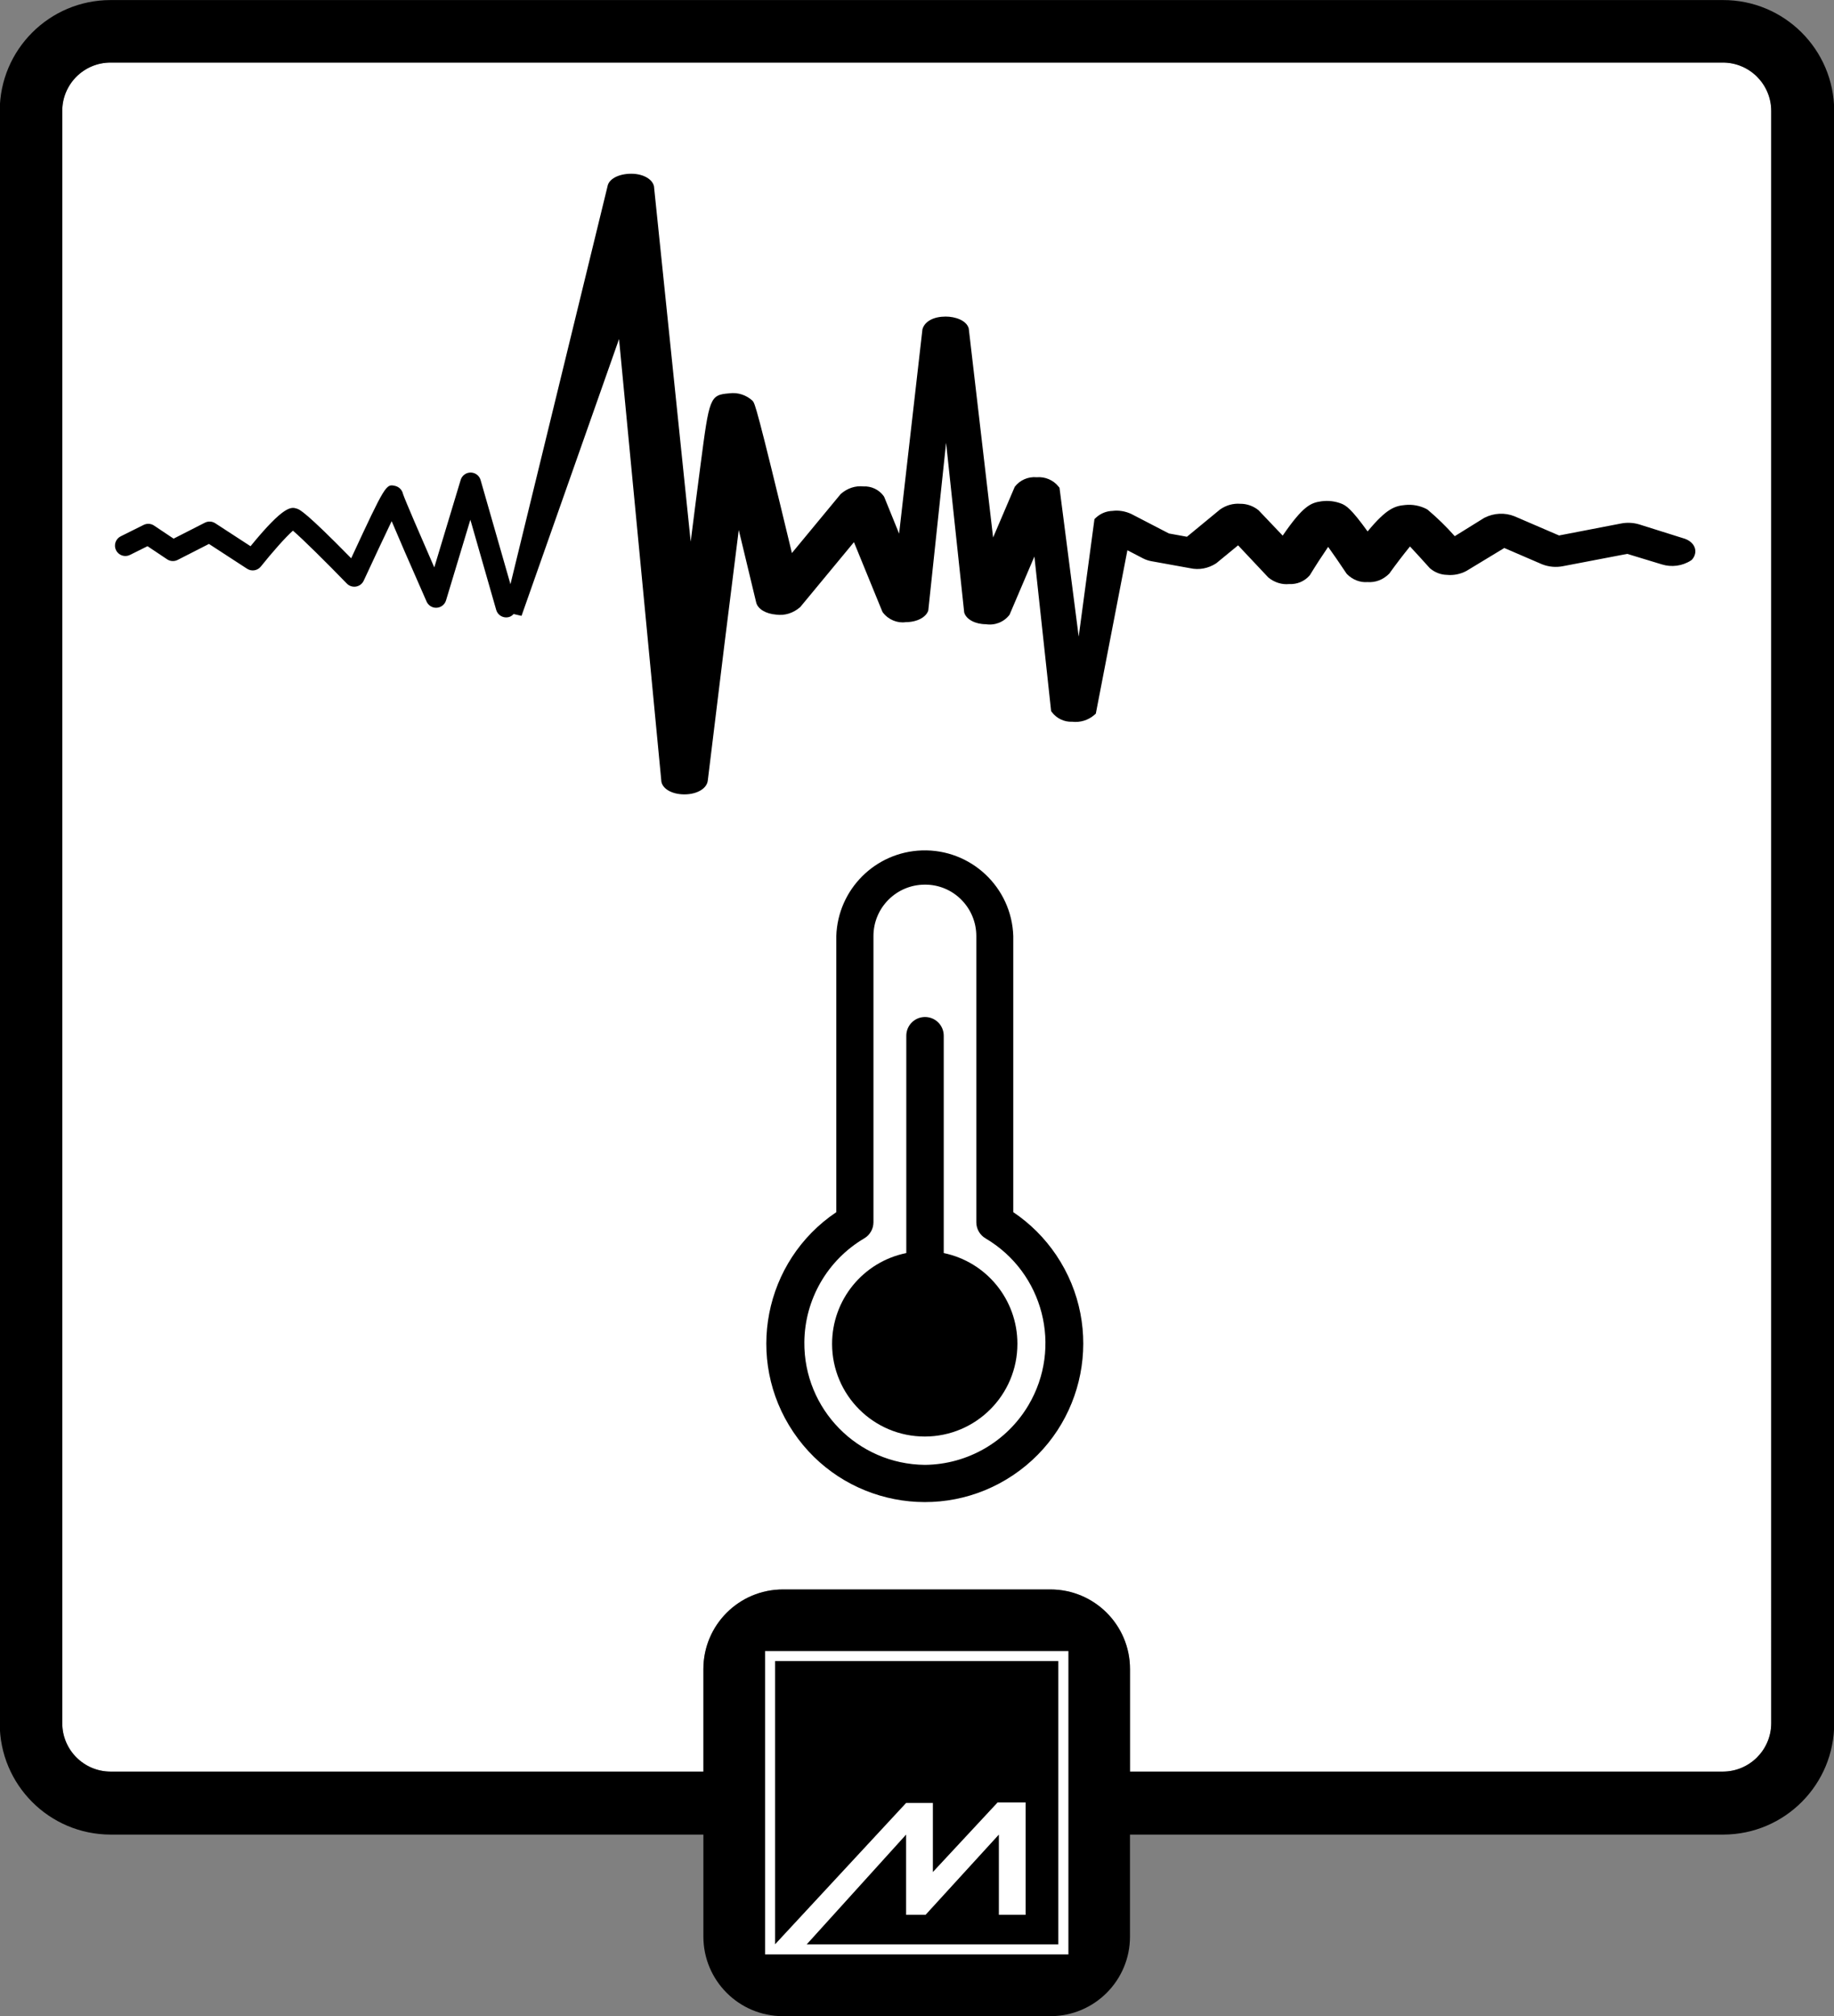
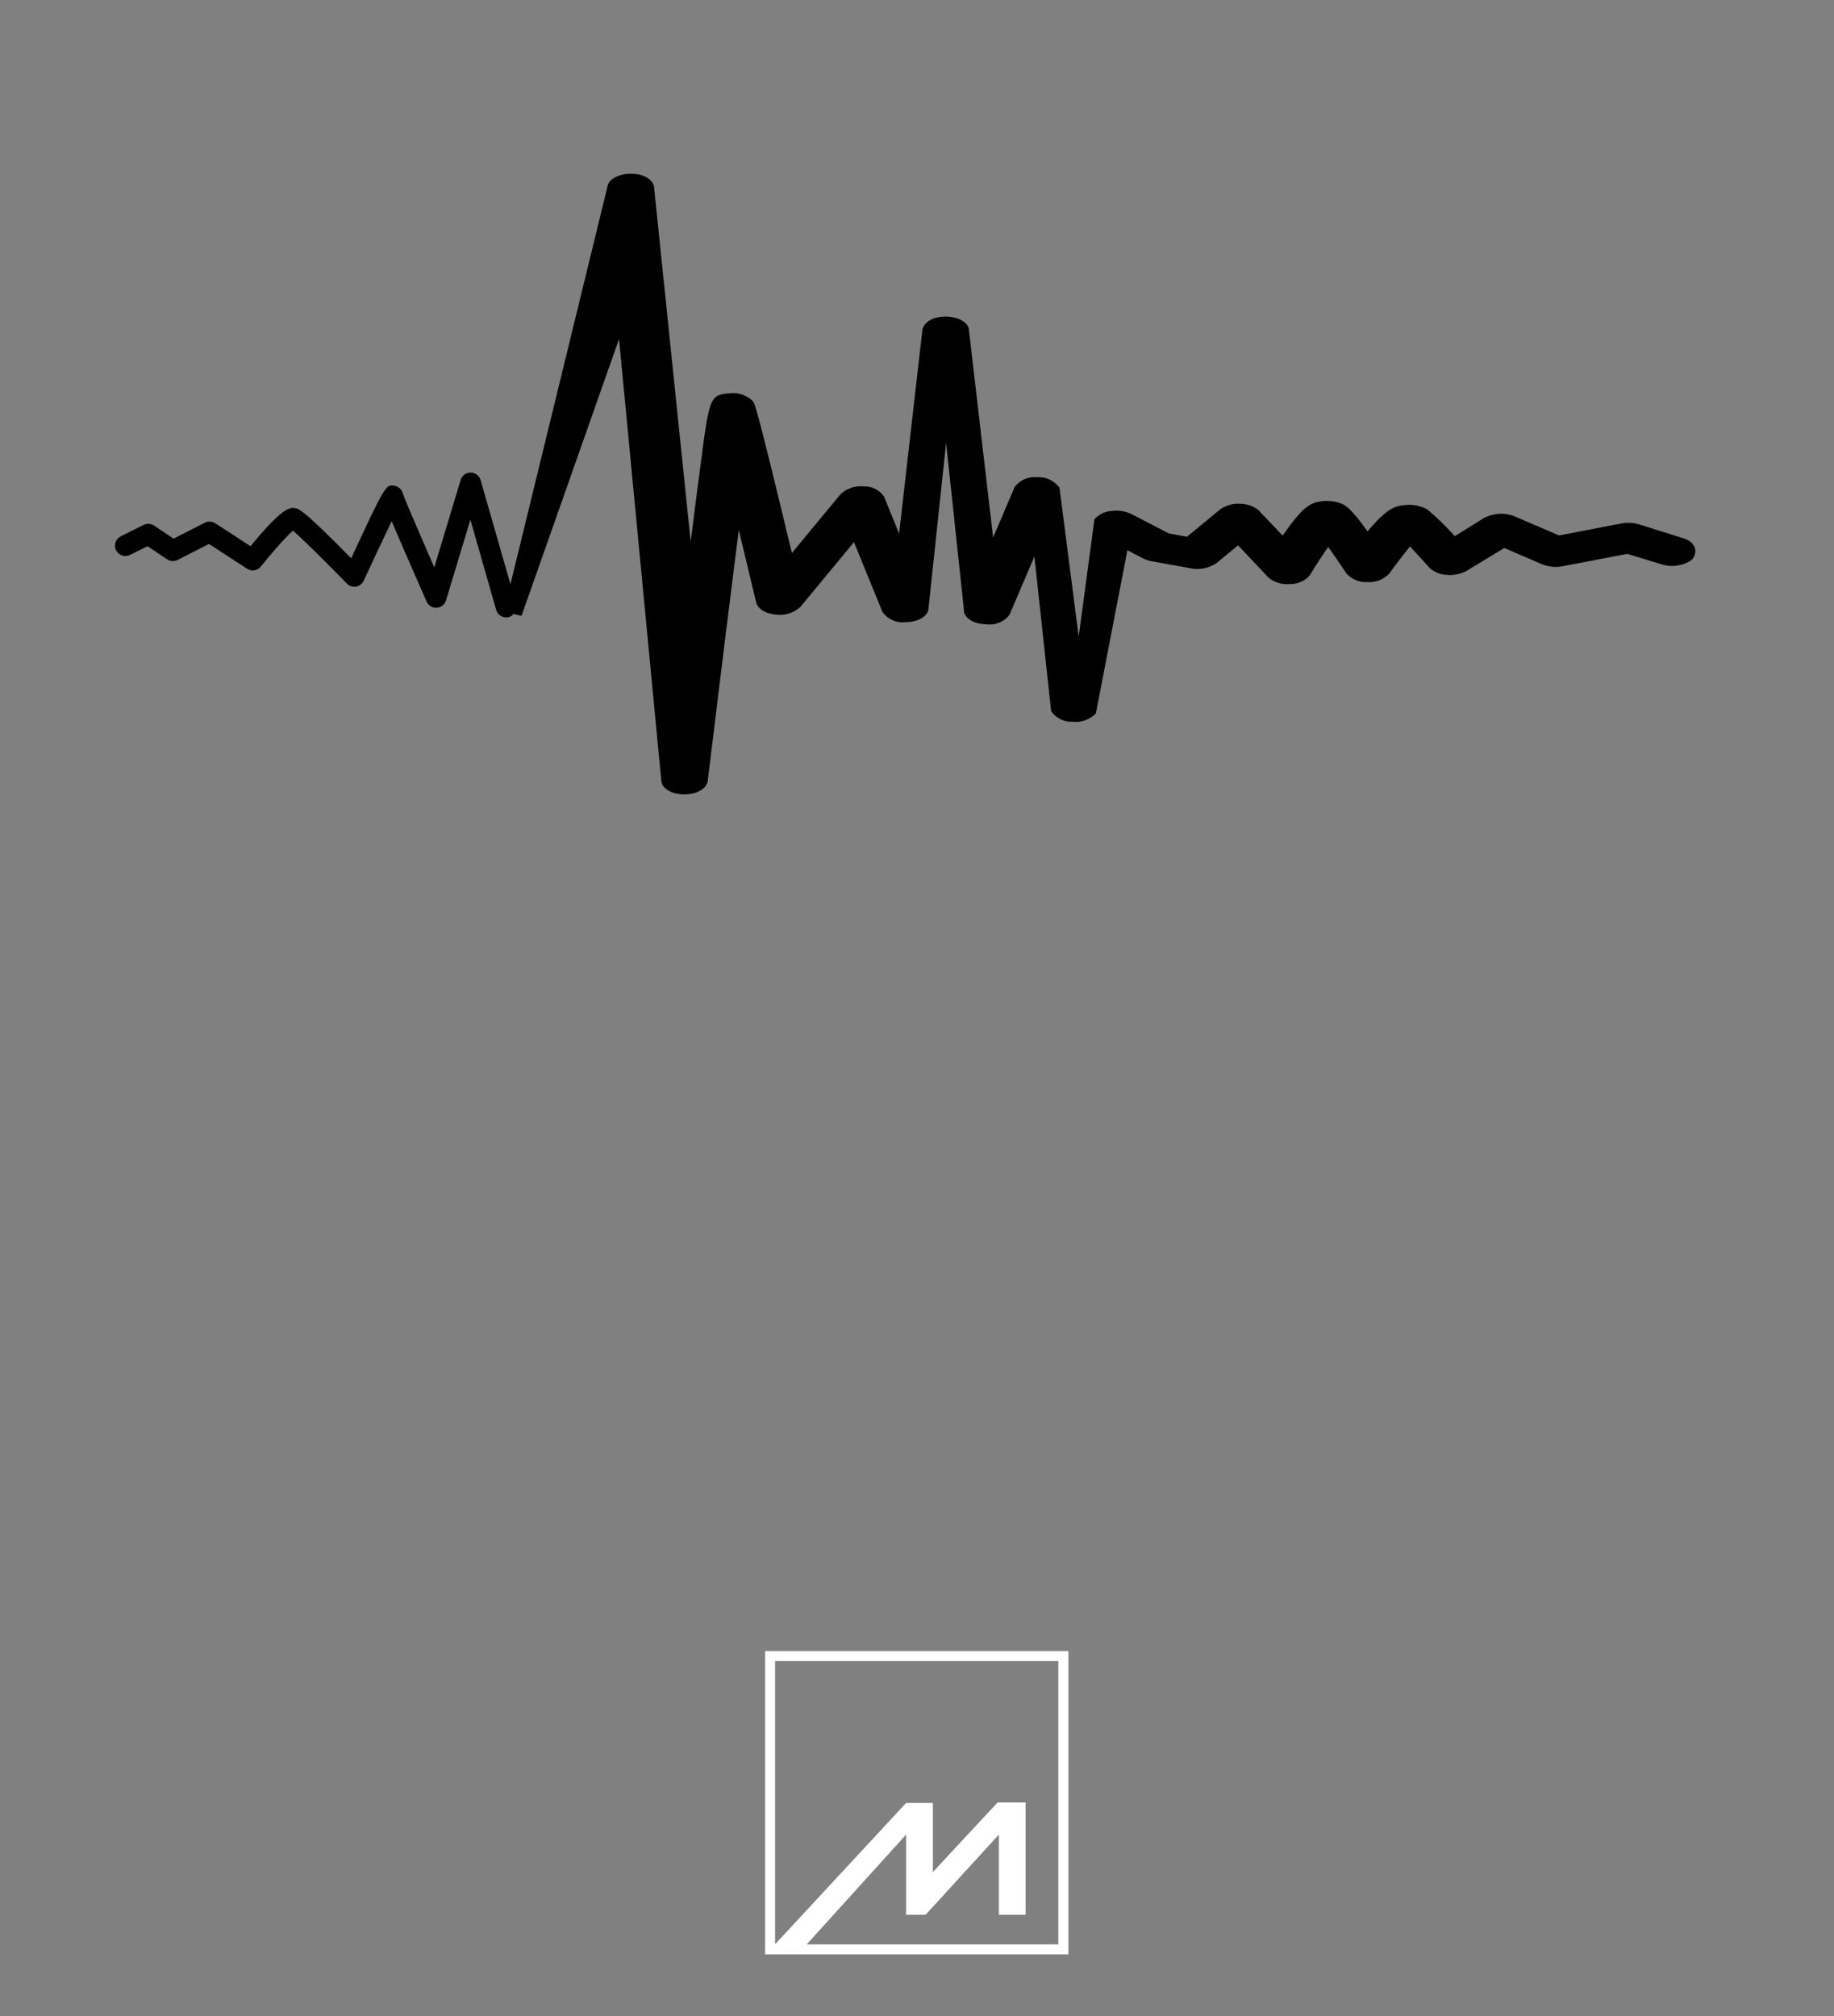
<svg xmlns="http://www.w3.org/2000/svg" version="1.1" id="Pro_Active_Thermal" x="0px" y="0px" viewBox="0 0 195.95 215.39" style="enable-background:new 0 0 195.95 215.39;" xml:space="preserve">
  <rect x="0" y="0" width="195.95" height="215.39" fill="#808080" stroke="none" />
  <style type="text/css">
	.st0{fill:#FFFFFF;}
	.st1{fill-rule:evenodd;clip-rule:evenodd;fill:#FFFFFF;}
</style>
  <g>
-     <path class="st0" d="M189.242,184.106c-0.005,2.853-2.317,5.164-5.17,5.17h-63.34v-10.96c0-4.694-3.806-8.5-8.5-8.5h-28.58   c-4.694,0-8.5,3.806-8.5,8.5v10.96h-63.34c-2.851-0.005-5.16-2.319-5.16-5.17V11.846c0-2.85,2.31-5.16,5.16-5.16h172.26   c2.851,0,5.164,2.309,5.17,5.16V184.106z" />
    <g id="Layer_2_26_">
      <g id="Layer_1-2_25_">
        <g>
-           <path d="M195.972,11.826c-0.022-6.55-5.35-11.842-11.9-11.82H11.812C5.275,0.012-0.022,5.309-0.028,11.846v172.26      c0,0.007,0,0.013,0,0.02c-0.011,6.55,5.29,11.869,11.84,11.88h63.34v10.9c0,4.694,3.806,8.5,8.5,8.5h28.58      c4.694,0,8.5-3.806,8.5-8.5v-10.9h63.34c0.02,0,0.04,0,0.06,0c6.556-0.017,11.857-5.344,11.84-11.9V11.846      C195.972,11.839,195.972,11.833,195.972,11.826z M189.242,184.106c-0.005,2.853-2.317,5.164-5.17,5.17h-63.34v-10.96      c0-4.694-3.806-8.5-8.5-8.5h-28.58c-4.694,0-8.5,3.806-8.5,8.5v10.96h-63.34c-2.851-0.005-5.16-2.319-5.16-5.17V11.846      c0-2.85,2.31-5.16,5.16-5.16h172.26c2.851,0,5.164,2.309,5.17,5.16V184.106z" />
-           <path d="M100.832,133.876v-23.22c0-1.105-0.895-2-2-2c-1.105,0-2,0.895-2,2v23.22c-4.618,0.938-7.936,5.001-7.93,9.714      c0.007,5.468,4.444,9.895,9.912,9.888c5.468-0.007,9.895-4.444,9.888-9.912C108.706,138.879,105.42,134.833,100.832,133.876z" />
-           <path d="M108.262,129.506v-29.5c-0.17-5.222-4.541-9.317-9.763-9.147c-4.983,0.162-8.985,4.164-9.147,9.147v29.5      c-7.756,5.222-9.811,15.743-4.589,23.499c5.222,7.756,15.743,9.811,23.499,4.589s9.811-15.743,4.589-23.499      C111.632,132.284,110.073,130.725,108.262,129.506z M109.887,150.122c-2.315,3.915-6.507,6.336-11.055,6.384l-0.02,0      c-7.179-0.07-12.943-5.946-12.873-13.125c0.044-4.551,2.465-8.748,6.383-11.065c0.612-0.353,0.992-1.003,1-1.71v-30.6      c0-3.032,2.458-5.49,5.49-5.49c0.003,0,0.007,0,0.01,0c1.451-0.01,2.845,0.562,3.87,1.59c1.038,1.032,1.622,2.436,1.62,3.9v30.6      c0.008,0.707,0.388,1.357,1,1.71C111.493,135.97,113.541,143.942,109.887,150.122z" />
          <path d="M179.734,57.472l-4.603-1.448c-0.627-0.187-1.296-0.219-1.936-0.093l-6.621,1.278l-4.757-2.048      c-1.031-0.413-2.193-0.363-3.229,0.163l-3.158,1.961c-0.893-1.01-1.863-1.958-2.891-2.823l-0.102-0.068      c-0.713-0.371-1.518-0.523-2.307-0.44c-1.086,0.098-1.977,0.359-4.012,2.824c-1.803-2.509-2.318-2.75-2.739-2.945      c-0.692-0.282-1.449-0.377-2.197-0.275c-1.105,0.16-1.92,0.432-4.136,3.667l-2.573-2.705c-0.566-0.467-1.285-0.706-1.961-0.696      c-0.751-0.056-1.501,0.149-2.154,0.605l-3.541,2.917l-1.925-0.35l-4.015-2.081c-0.641-0.3-1.352-0.417-2-0.332      c-0.672,0.017-1.311,0.28-1.799,0.741l-0.143,0.135l-1.685,12.554l-2.05-15.899l-0.096-0.121      c-0.558-0.705-1.449-1.083-2.344-1.004c-0.897-0.086-1.792,0.301-2.342,1.021l-2.312,5.416l-2.604-22.342      c-0.249-0.867-1.451-1.262-2.464-1.262c-1.266,0-2.232,0.493-2.481,1.352l-2.494,21.838l-1.581-3.894l-0.064-0.116      c-0.494-0.685-1.318-1.076-2.155-1.033c-0.864-0.093-1.728,0.181-2.442,0.814l-5.212,6.303      c-3.78-15.732-3.952-15.955-4.19-16.254c-0.681-0.64-1.602-0.932-2.493-0.809c-2.098,0.165-2.135,0.446-3.077,7.631      c-0.31,2.352-0.671,5.195-1.054,8.213l-3.901-37.751c0-0.872-1.074-1.555-2.445-1.555c-1.362,0-2.409,0.568-2.539,1.344      L54.538,62.418l-3.189-11.128c-0.135-0.474-0.567-0.801-1.059-0.804c-0.003,0-0.005,0-0.008,0c-0.489,0-0.921,0.32-1.062,0.789      l-2.82,9.347c-1.493-3.418-3.141-7.238-3.34-7.843c-0.088-0.423-0.418-0.771-0.852-0.867c-0.95-0.21-1-0.22-4.686,7.734      c-4.925-5.022-5.526-5.214-5.792-5.299c-0.6-0.191-1.337-0.427-4.962,4.01l-3.77-2.453c-0.333-0.217-0.756-0.239-1.11-0.059      l-3.34,1.704l-2.088-1.397c-0.331-0.222-0.755-0.249-1.112-0.071l-2.45,1.22c-0.549,0.273-0.772,0.939-0.499,1.488      c0.273,0.549,0.941,0.773,1.488,0.499l1.874-0.933l2.095,1.401c0.333,0.224,0.764,0.249,1.122,0.066l3.348-1.708l4.072,2.65      c0.48,0.312,1.118,0.209,1.474-0.239c1.178-1.479,2.675-3.176,3.426-3.828c1.027,0.876,3.55,3.372,5.758,5.65      c0.254,0.262,0.619,0.381,0.983,0.321c0.36-0.061,0.667-0.296,0.821-0.628c1.044-2.257,2.185-4.688,2.986-6.358      c0.675,1.605,1.812,4.234,3.731,8.589c0.187,0.426,0.632,0.695,1.083,0.661c0.464-0.028,0.861-0.342,0.995-0.787l2.6-8.617      l2.76,9.632c0.14,0.487,0.583,0.805,1.066,0.805c0.101,0,0.204-0.014,0.306-0.043c0.2-0.057,0.356-0.178,0.489-0.319      l0.845,0.194L66.14,36.224l4.507,47.092c0,0.887,1.064,1.555,2.475,1.555c1.362,0,2.414-0.63,2.501-1.488      c1.22-10.072,2.42-19.781,3.308-26.764c0.646,2.672,1.299,5.388,1.862,7.749c0.171,0.698,1.021,1.209,2.134,1.298      c0.902,0.125,1.816-0.146,2.573-0.806l5.739-6.936l3.02,7.392l0.073,0.128c0.592,0.771,1.559,1.161,2.44,1.027      c1.189,0,2.18-0.514,2.409-1.25l1.903-17.909l1.935,18.129c0.217,0.74,1.18,1.246,2.313,1.251      c0.966,0.153,1.938-0.23,2.531-1.013l2.655-6.223l1.787,16.52l0.093,0.123c0.511,0.675,1.342,1.053,2.152,1.012      c0.868,0.102,1.732-0.165,2.387-0.74l0.143-0.125l3.375-17.457l1.698,0.882c0.28,0.14,0.578,0.238,0.879,0.29l4.13,0.746      c0.944,0.207,1.913,0.037,2.781-0.523l2.339-1.92l3.237,3.441c0.652,0.533,1.476,0.778,2.221,0.695      c0.828,0.044,1.613-0.28,2.164-0.894l0.061-0.082c0.595-0.975,1.293-2.052,1.939-2.995c0.548,0.76,1.2,1.706,1.945,2.824      l0.064,0.08c0.595,0.609,1.422,0.921,2.184,0.855c0.849,0.065,1.671-0.236,2.335-0.9c0.695-0.971,1.51-2.038,2.216-2.905      c0.662,0.709,1.41,1.531,2.117,2.319c0.518,0.453,1.181,0.708,1.82,0.715c0.712,0.072,1.429-0.067,2.094-0.418l4.045-2.451      l4.044,1.743c0.71,0.279,1.482,0.347,2.228,0.199l6.865-1.314l3.672,1.118c1.064,0.337,2.211,0.185,3.149-0.423l0.125-0.11      c0.306-0.368,0.406-0.812,0.274-1.22C180.919,58.036,180.44,57.656,179.734,57.472z" />
        </g>
        <path class="st1" d="M81.742,208.806h32.41v-32.41h-32.41V208.806z M113.072,207.736h-26.88l10.62-11.73v8.57h2.08l7.83-8.57     v8.57h2.86v-12h-3l-6.91,7.43v-7.38h-2.86l-14,15.1v-30.26h30.26V207.736z" />
      </g>
    </g>
  </g>
</svg>